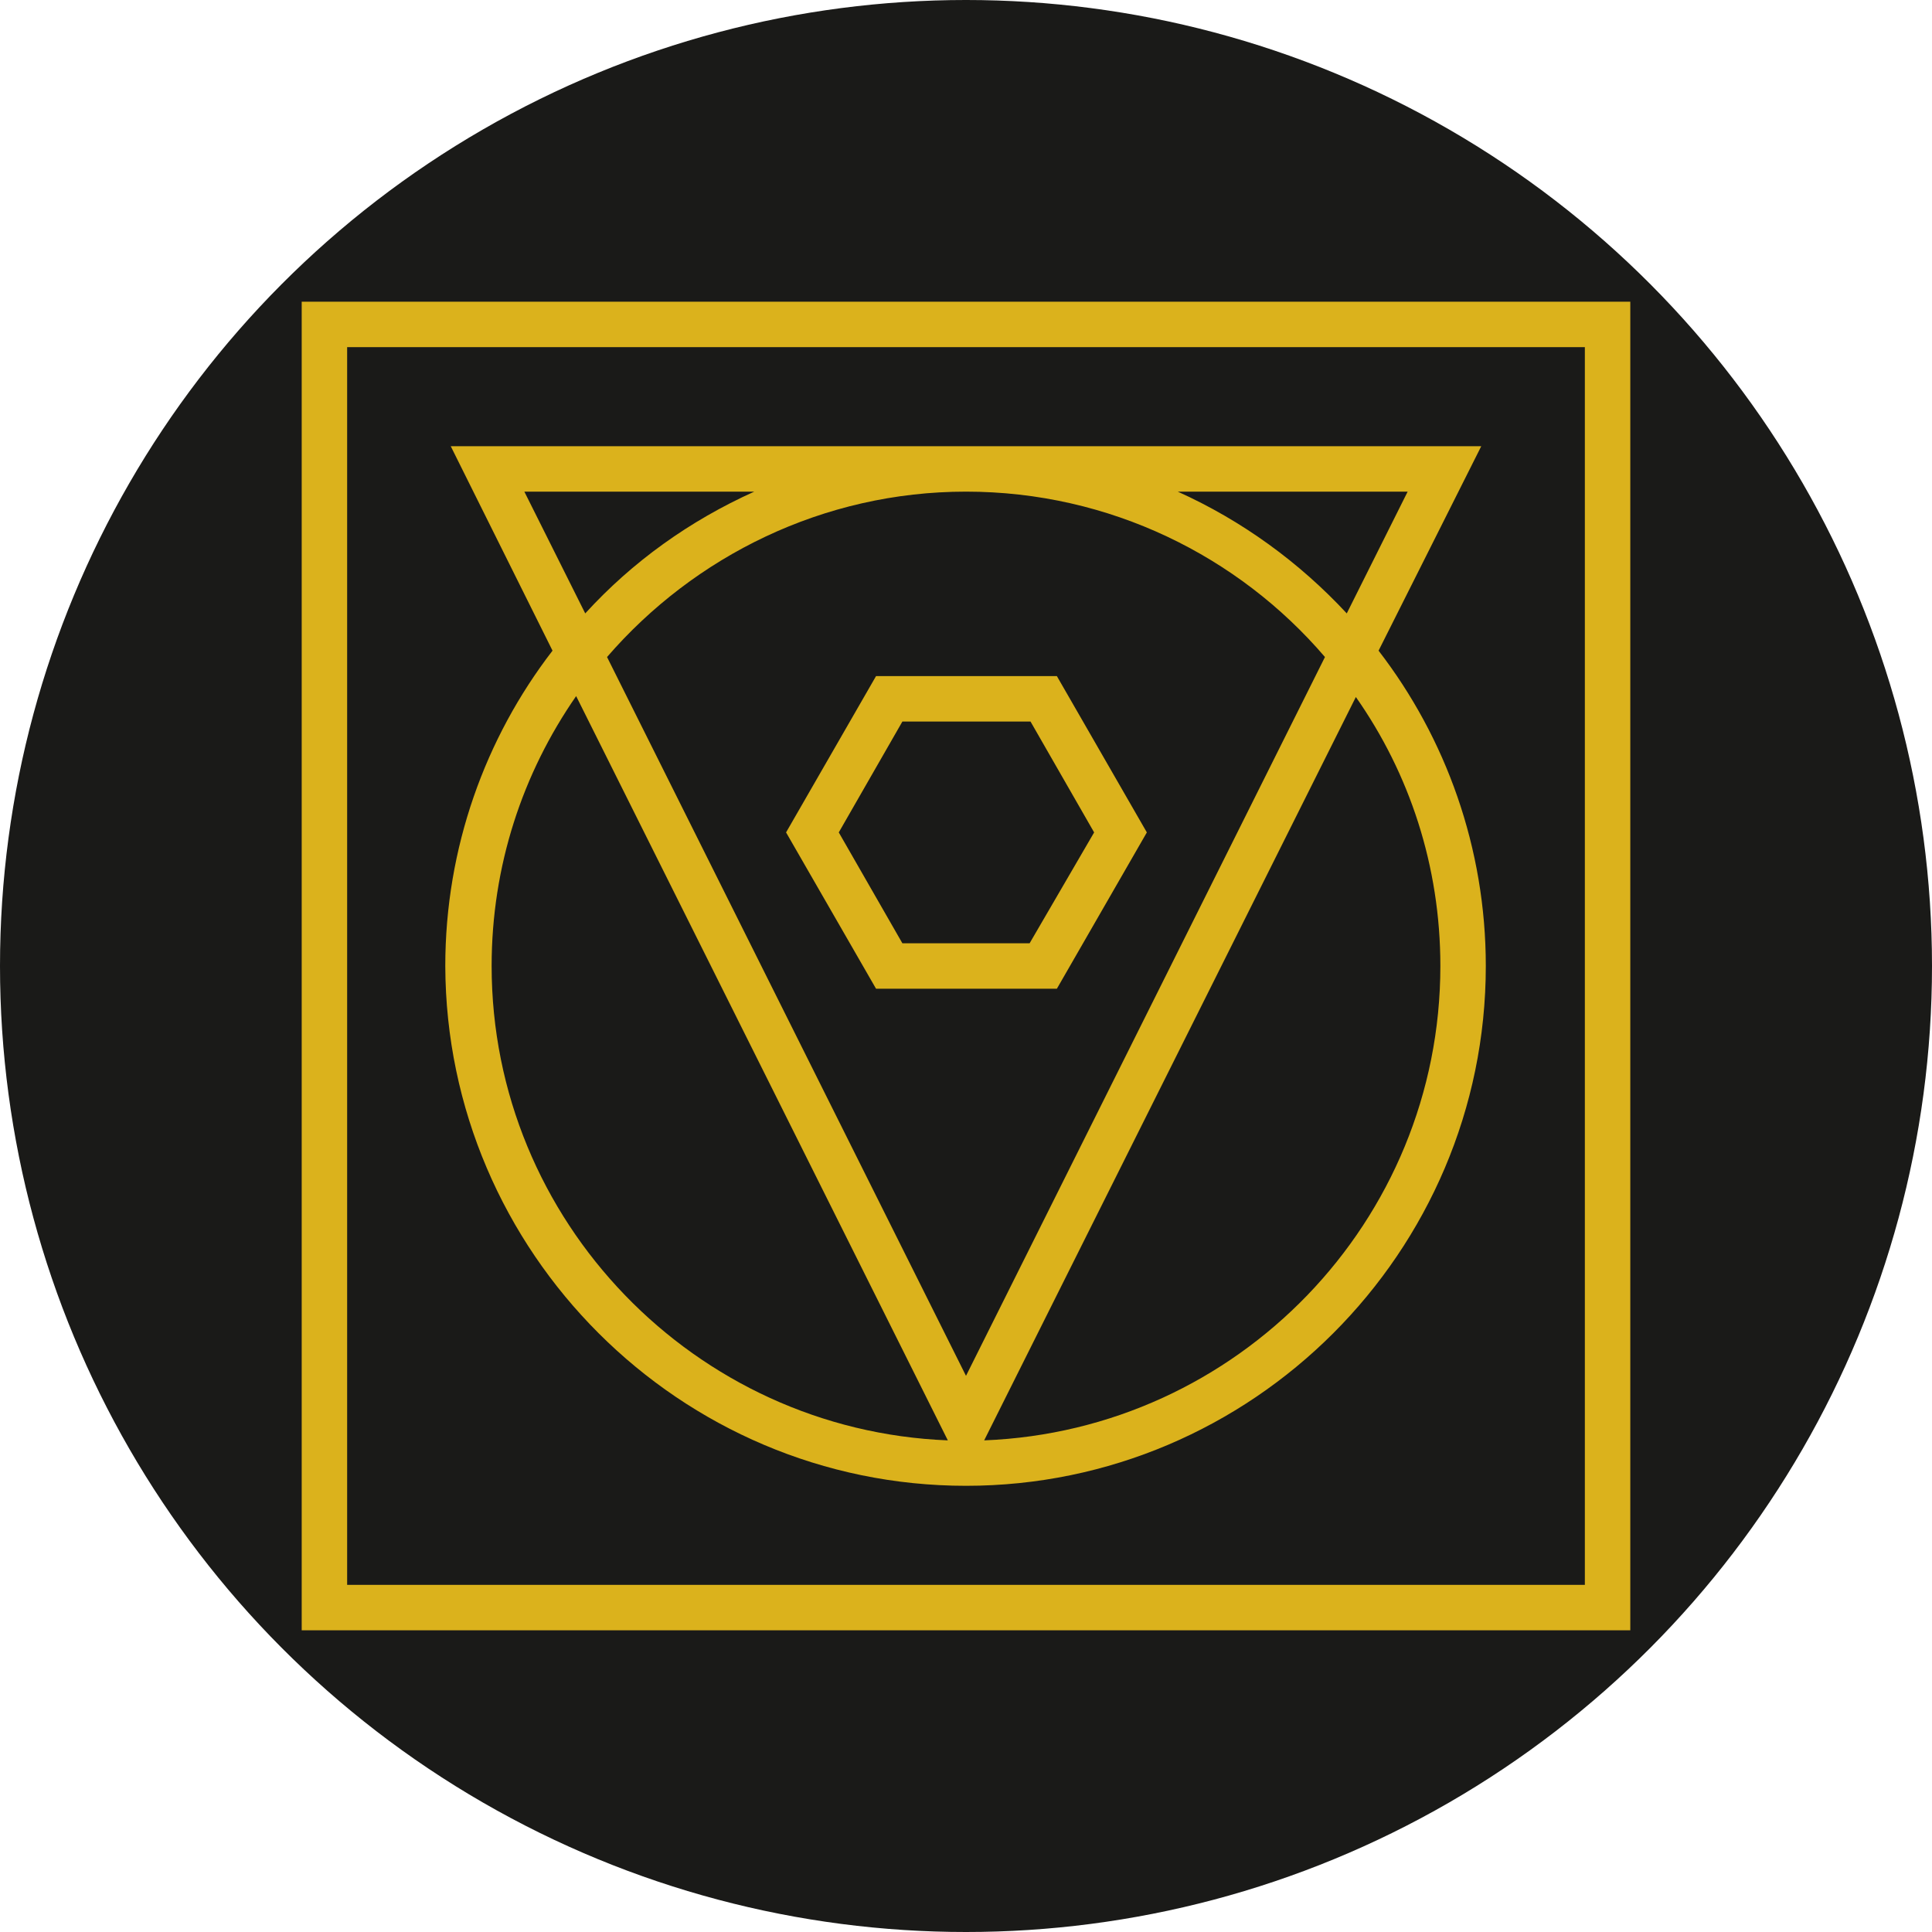
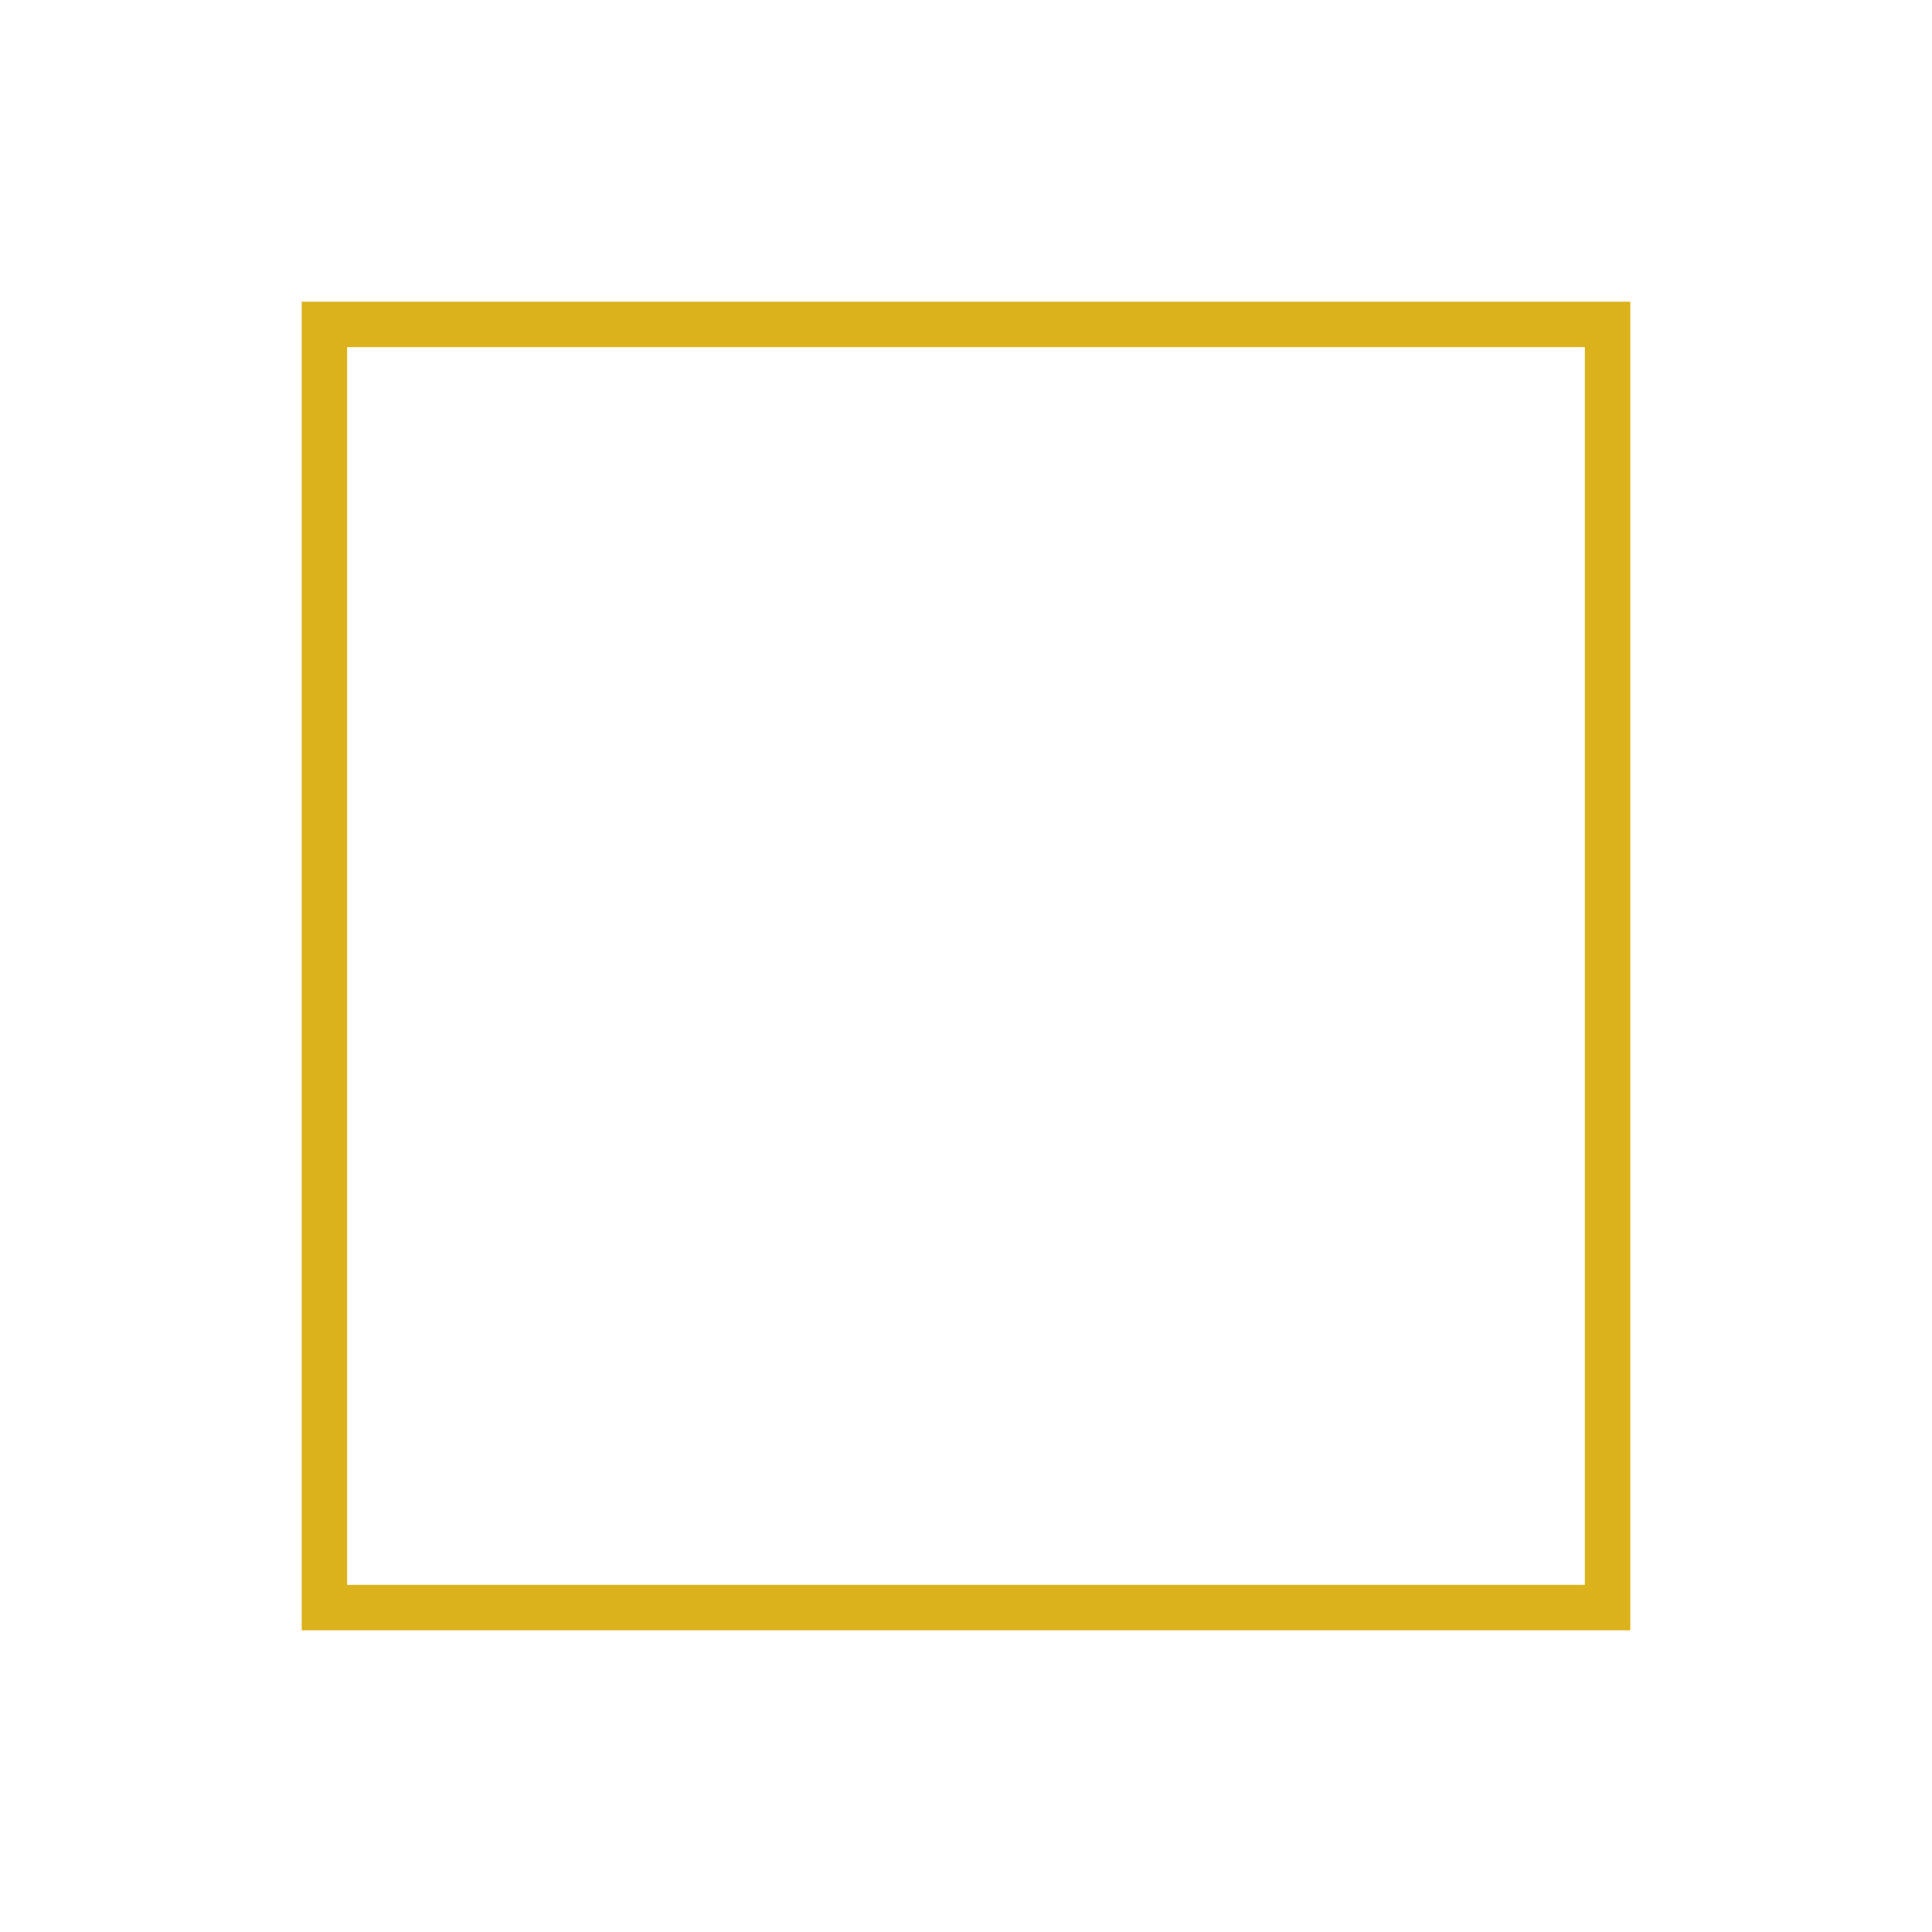
<svg xmlns="http://www.w3.org/2000/svg" id="Layer_1" x="0px" y="0px" viewBox="0 0 212.6 212.6" style="enable-background:new 0 0 212.6 212.6;" xml:space="preserve">
  <style type="text/css"> .st0{fill:#1A1A18;} .st1{fill:#DBB21C;} </style>
-   <circle class="st0" cx="106.3" cy="106.3" r="106.3" />
  <g>
    <path class="st1" d="M33.2,33.2v146.2h146.2V33.2H33.2z M174.4,174.4H38.2V38.2h136.2L174.4,174.4L174.4,174.4z" />
-     <path class="st1" d="M106.3,163.5c31.5,0,57.2-25.7,57.2-57.2c0-13-4.4-25.1-11.8-34.7L163,49.1H49.6l11.2,22.5 C53.4,81.2,49,93.3,49,106.3C49.1,137.8,74.8,163.5,106.3,163.5z M66.8,72.3c9.6-11.1,23.8-18.2,39.5-18.2c15.8,0,30,7.1,39.5,18.2 l-39.5,79.1L66.8,72.3z M158.5,106.3c0,28.1-22.3,51.1-50.2,52.2l40.9-81.8C155.1,85.1,158.5,95.3,158.5,106.3z M154.9,54.1 l-6.7,13.4c-5.2-5.6-11.5-10.2-18.6-13.4C129.6,54.1,154.9,54.1,154.9,54.1z M57.7,54.1H83c-7.1,3.2-13.4,7.7-18.6,13.4L57.7,54.1z M104.3,158.5c-27.8-1.1-50.2-24.1-50.2-52.2c0-11,3.4-21.2,9.3-29.7L104.3,158.5z" />
-     <path class="st1" d="M96.4,74.4l-9.9,17.2l9.9,17.2h19.9l9.9-17.2l-9.9-17.2C116.3,74.4,96.4,74.4,96.4,74.4z M113.3,103.8h-14 l-7-12.2l7-12.2h14.1l7,12.2L113.3,103.8z" />
  </g>
</svg>